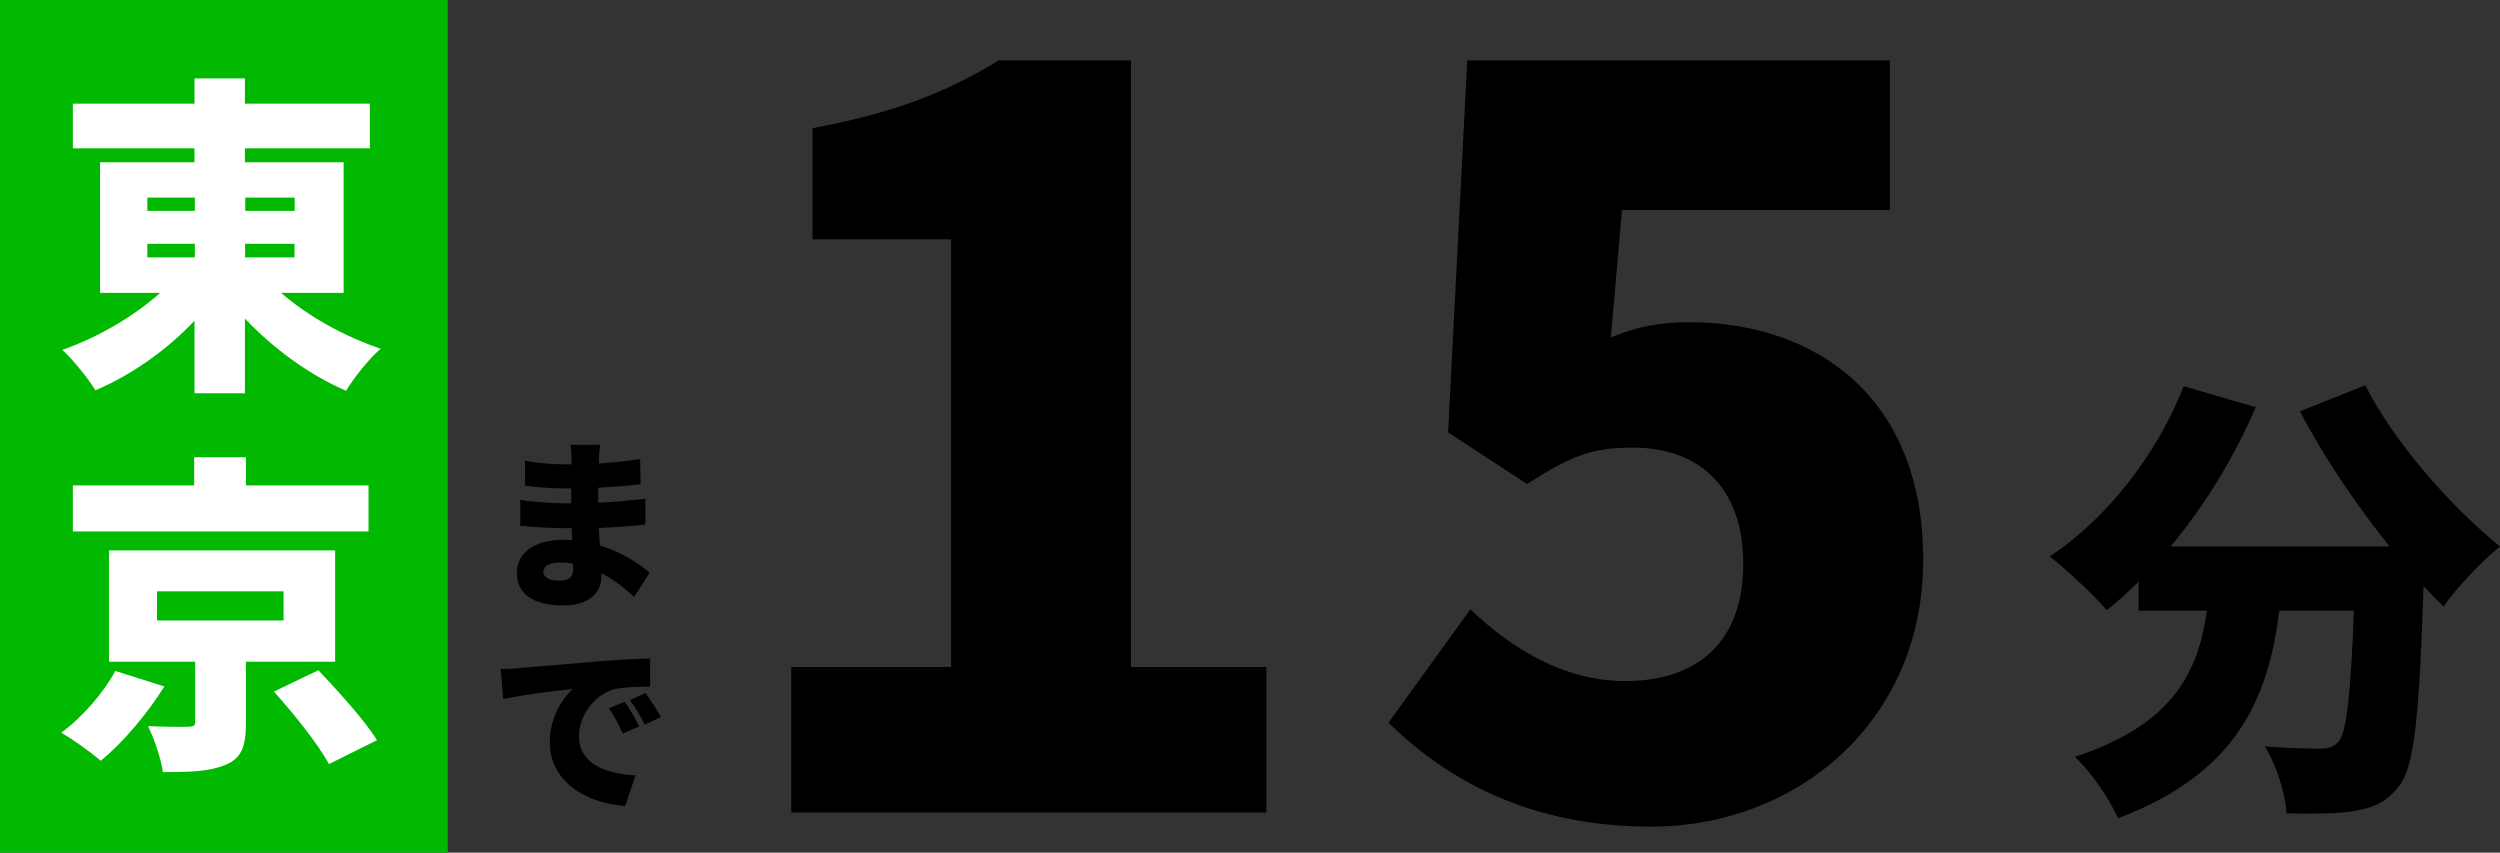
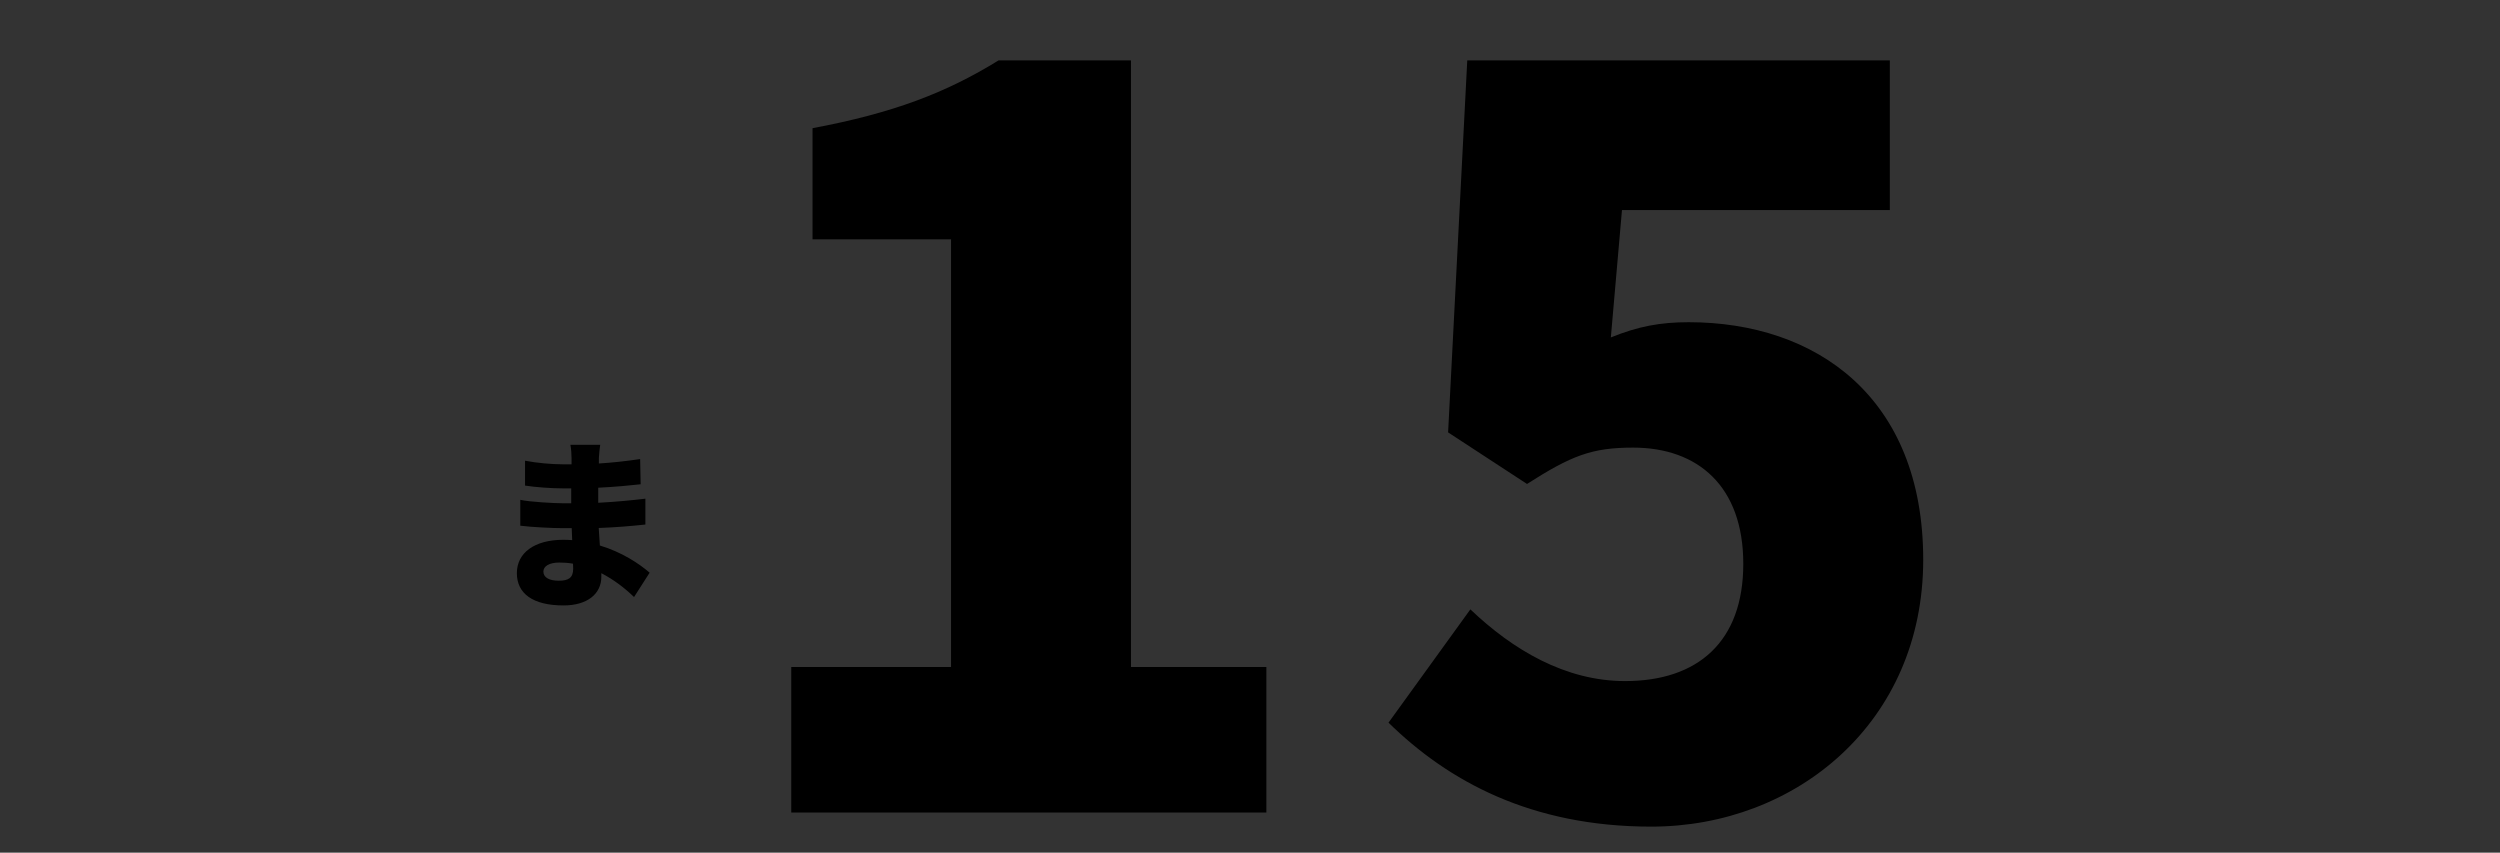
<svg xmlns="http://www.w3.org/2000/svg" id="_レイヤー_1" width="152.7" height="52.08" viewBox="0 0 152.7 52.08">
  <rect x="0" y="0" width="152.7" height="52.08" fill="#333333" stroke="none" />
  <defs>
    <style>.cls-1{fill:#00b900;}.cls-1,.cls-2,.cls-3{stroke-width:0px;}.cls-2{fill:#000;}.cls-3{fill:#fff;}</style>
  </defs>
  <path class="cls-2" d="M48.33,40.74h9.76V14.62h-8.46v-6.79c4.94-.93,8.15-2.16,11.36-4.14h8.09v37.05h8.27v8.89h-29.02v-8.89Z" />
  <path class="cls-2" d="M84.81,44.14l5-6.92c2.59,2.47,5.8,4.38,9.45,4.38,4.45,0,7.22-2.41,7.22-7.16s-2.78-7.1-6.73-7.1c-2.53,0-3.77.49-6.48,2.22l-4.82-3.15,1.17-22.72h25.81v9.14h-16.36l-.68,7.78c1.67-.68,3.03-.93,4.75-.93,7.78,0,14.33,4.57,14.33,14.51s-7.78,16.3-16.61,16.3c-7.35,0-12.41-2.78-16.06-6.36Z" />
-   <path class="cls-2" d="M144.47,23.53c1.72,3.42,5.17,7.37,8.23,9.85-1.08.86-2.67,2.53-3.45,3.67-.39-.39-.81-.81-1.22-1.25-.25,7.82-.56,11.02-1.47,12.18-.81,1.06-1.64,1.36-2.78,1.56-.97.17-2.53.17-4.12.14-.06-1.2-.61-2.95-1.33-4.09,1.39.11,2.7.14,3.39.14.47,0,.78-.08,1.11-.42.5-.56.75-2.87.95-8.01h-4.56c-.67,5.26-2.5,9.9-9.85,12.68-.5-1.14-1.67-2.87-2.64-3.75,6.09-2,7.54-5.26,8.07-8.93h-4.17v-1.78c-.64.64-1.28,1.22-1.95,1.75-.75-.89-2.5-2.53-3.48-3.28,3.45-2.28,6.54-6.2,8.18-10.4l4.4,1.28c-1.31,3.06-3.14,6.04-5.2,8.51h13.38c-2.03-2.53-4-5.42-5.48-8.26l4.01-1.59Z" />
-   <rect class="cls-1" x="0" width="27.35" height="52.08" />
-   <path class="cls-3" d="M17.16,17.88c1.62,1.42,3.87,2.67,6.09,3.42-.71.61-1.64,1.78-2.11,2.57-2.25-.97-4.43-2.57-6.18-4.41v4.56h-3.08v-4.43c-1.7,1.8-3.83,3.3-6.05,4.25-.45-.73-1.38-1.88-2.02-2.47,2.19-.77,4.37-2.05,5.97-3.48h-3.67v-7.98h5.77v-.85h-7.43v-2.73h7.43v-1.54h3.08v1.54h7.63v2.73h-7.63v.85h6.03v7.98h-3.85ZM9,12.88h2.9v-.81h-2.9v.81ZM9,15.72h2.9v-.83h-2.9v.83ZM14.98,12.07v.81h3.02v-.81h-3.02ZM17.99,14.89h-3.02v.83h3.02v-.83Z" />
-   <path class="cls-3" d="M10.04,41.93c-1.03,1.64-2.51,3.42-3.89,4.54-.65-.57-1.72-1.32-2.41-1.72,1.32-.95,2.65-2.53,3.3-3.77l3,.95ZM22.51,32.46H4.45v-2.81h7.41v-1.72h3.16v1.72h7.49v2.81ZM15.02,40.41v3.77c0,1.4-.26,2.15-1.28,2.55-.99.41-2.25.43-3.79.43-.12-.85-.53-2.03-.91-2.81.83.04,2.13.06,2.43.04.34,0,.45-.06.45-.3v-3.67h-5.26v-6.8h13.81v6.8h-5.45ZM9.59,37.9h7.73v-1.78h-7.73v1.78ZM19.45,40.94c1.19,1.26,2.81,3.04,3.58,4.27l-2.94,1.46c-.63-1.19-2.15-3.08-3.36-4.43l2.71-1.3Z" />
  <path class="cls-2" d="M38.71,36.45c-.55-.53-1.21-1.04-1.98-1.44v.22c0,1.04-.85,1.75-2.31,1.75-1.88,0-2.85-.73-2.85-1.97s1.07-2.04,2.84-2.04c.18,0,.37.01.54.02l-.03-.73h-.54c-.6,0-1.9-.06-2.6-.15v-1.58c.58.13,2.11.21,2.62.21h.49v-.91s-.52,0-.52,0c-.68,0-1.66-.07-2.3-.17v-1.52c.71.14,1.64.22,2.29.22h.55v-.39c0-.19-.02-.56-.07-.8h1.82c-.03.23-.07.55-.08.8v.34c.8-.05,1.57-.13,2.52-.27l.03,1.54c-.66.07-1.52.16-2.59.21v.92c1.13-.06,2.03-.15,2.88-.25v1.58c-.96.1-1.79.17-2.85.21l.07,1.07c1.36.41,2.4,1.11,3.04,1.66l-.96,1.5ZM35,34.43c-.28-.05-.55-.07-.84-.07-.62,0-.97.23-.97.55,0,.37.37.56.94.56s.88-.16.88-.73c0-.08,0-.18-.01-.31Z" />
-   <path class="cls-2" d="M31.72,40.8c1.04-.08,2.73-.22,4.76-.4,1.11-.09,2.43-.16,3.23-.18v1.72c-.56.01-1.5.01-2.12.14-1.2.28-2.23,1.57-2.23,2.89,0,1.64,1.54,2.28,3.46,2.39l-.63,1.87c-2.49-.18-4.61-1.54-4.61-3.91,0-1.52.81-2.71,1.41-3.24-.96.1-2.91.33-4.25.62l-.16-1.83c.45-.01.93-.03,1.15-.06ZM39.05,44.37l-1.01.43c-.3-.64-.49-1.02-.85-1.54l.97-.4c.29.41.68,1.09.88,1.5ZM40.37,43.79l-.99.47c-.32-.64-.54-.99-.91-1.49l.96-.44c.29.4.71,1.05.93,1.46Z" />
</svg>